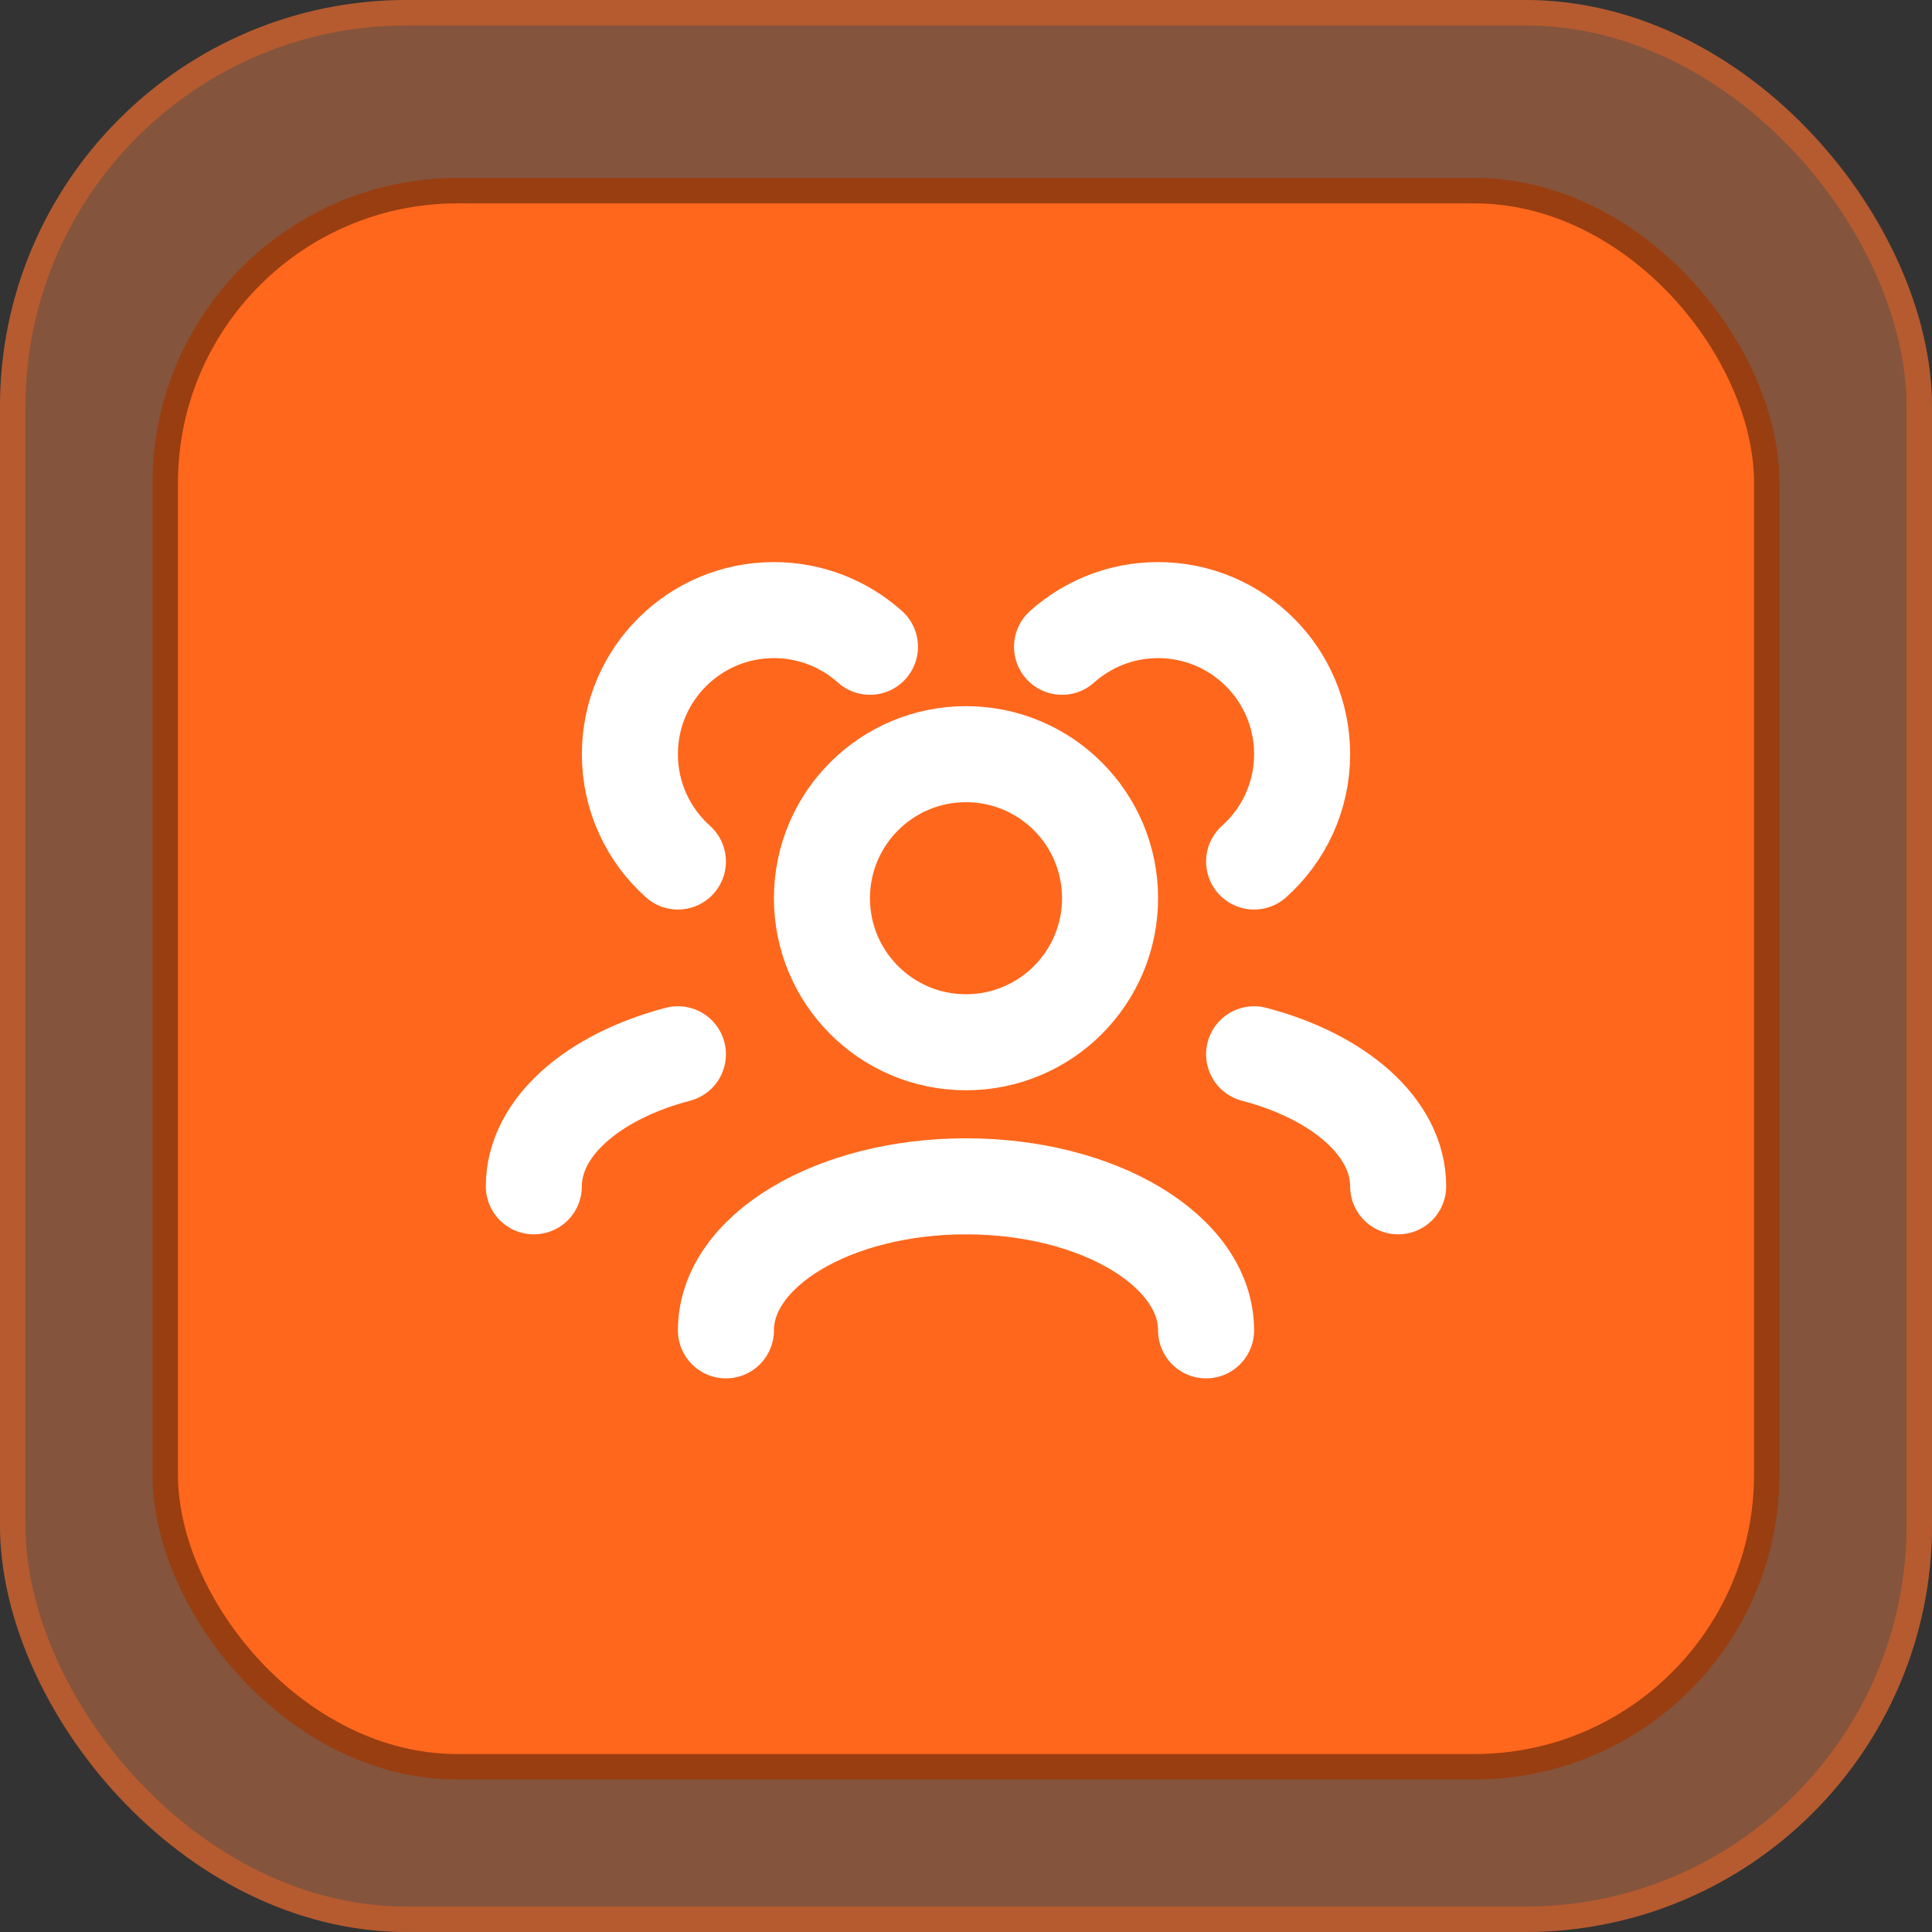
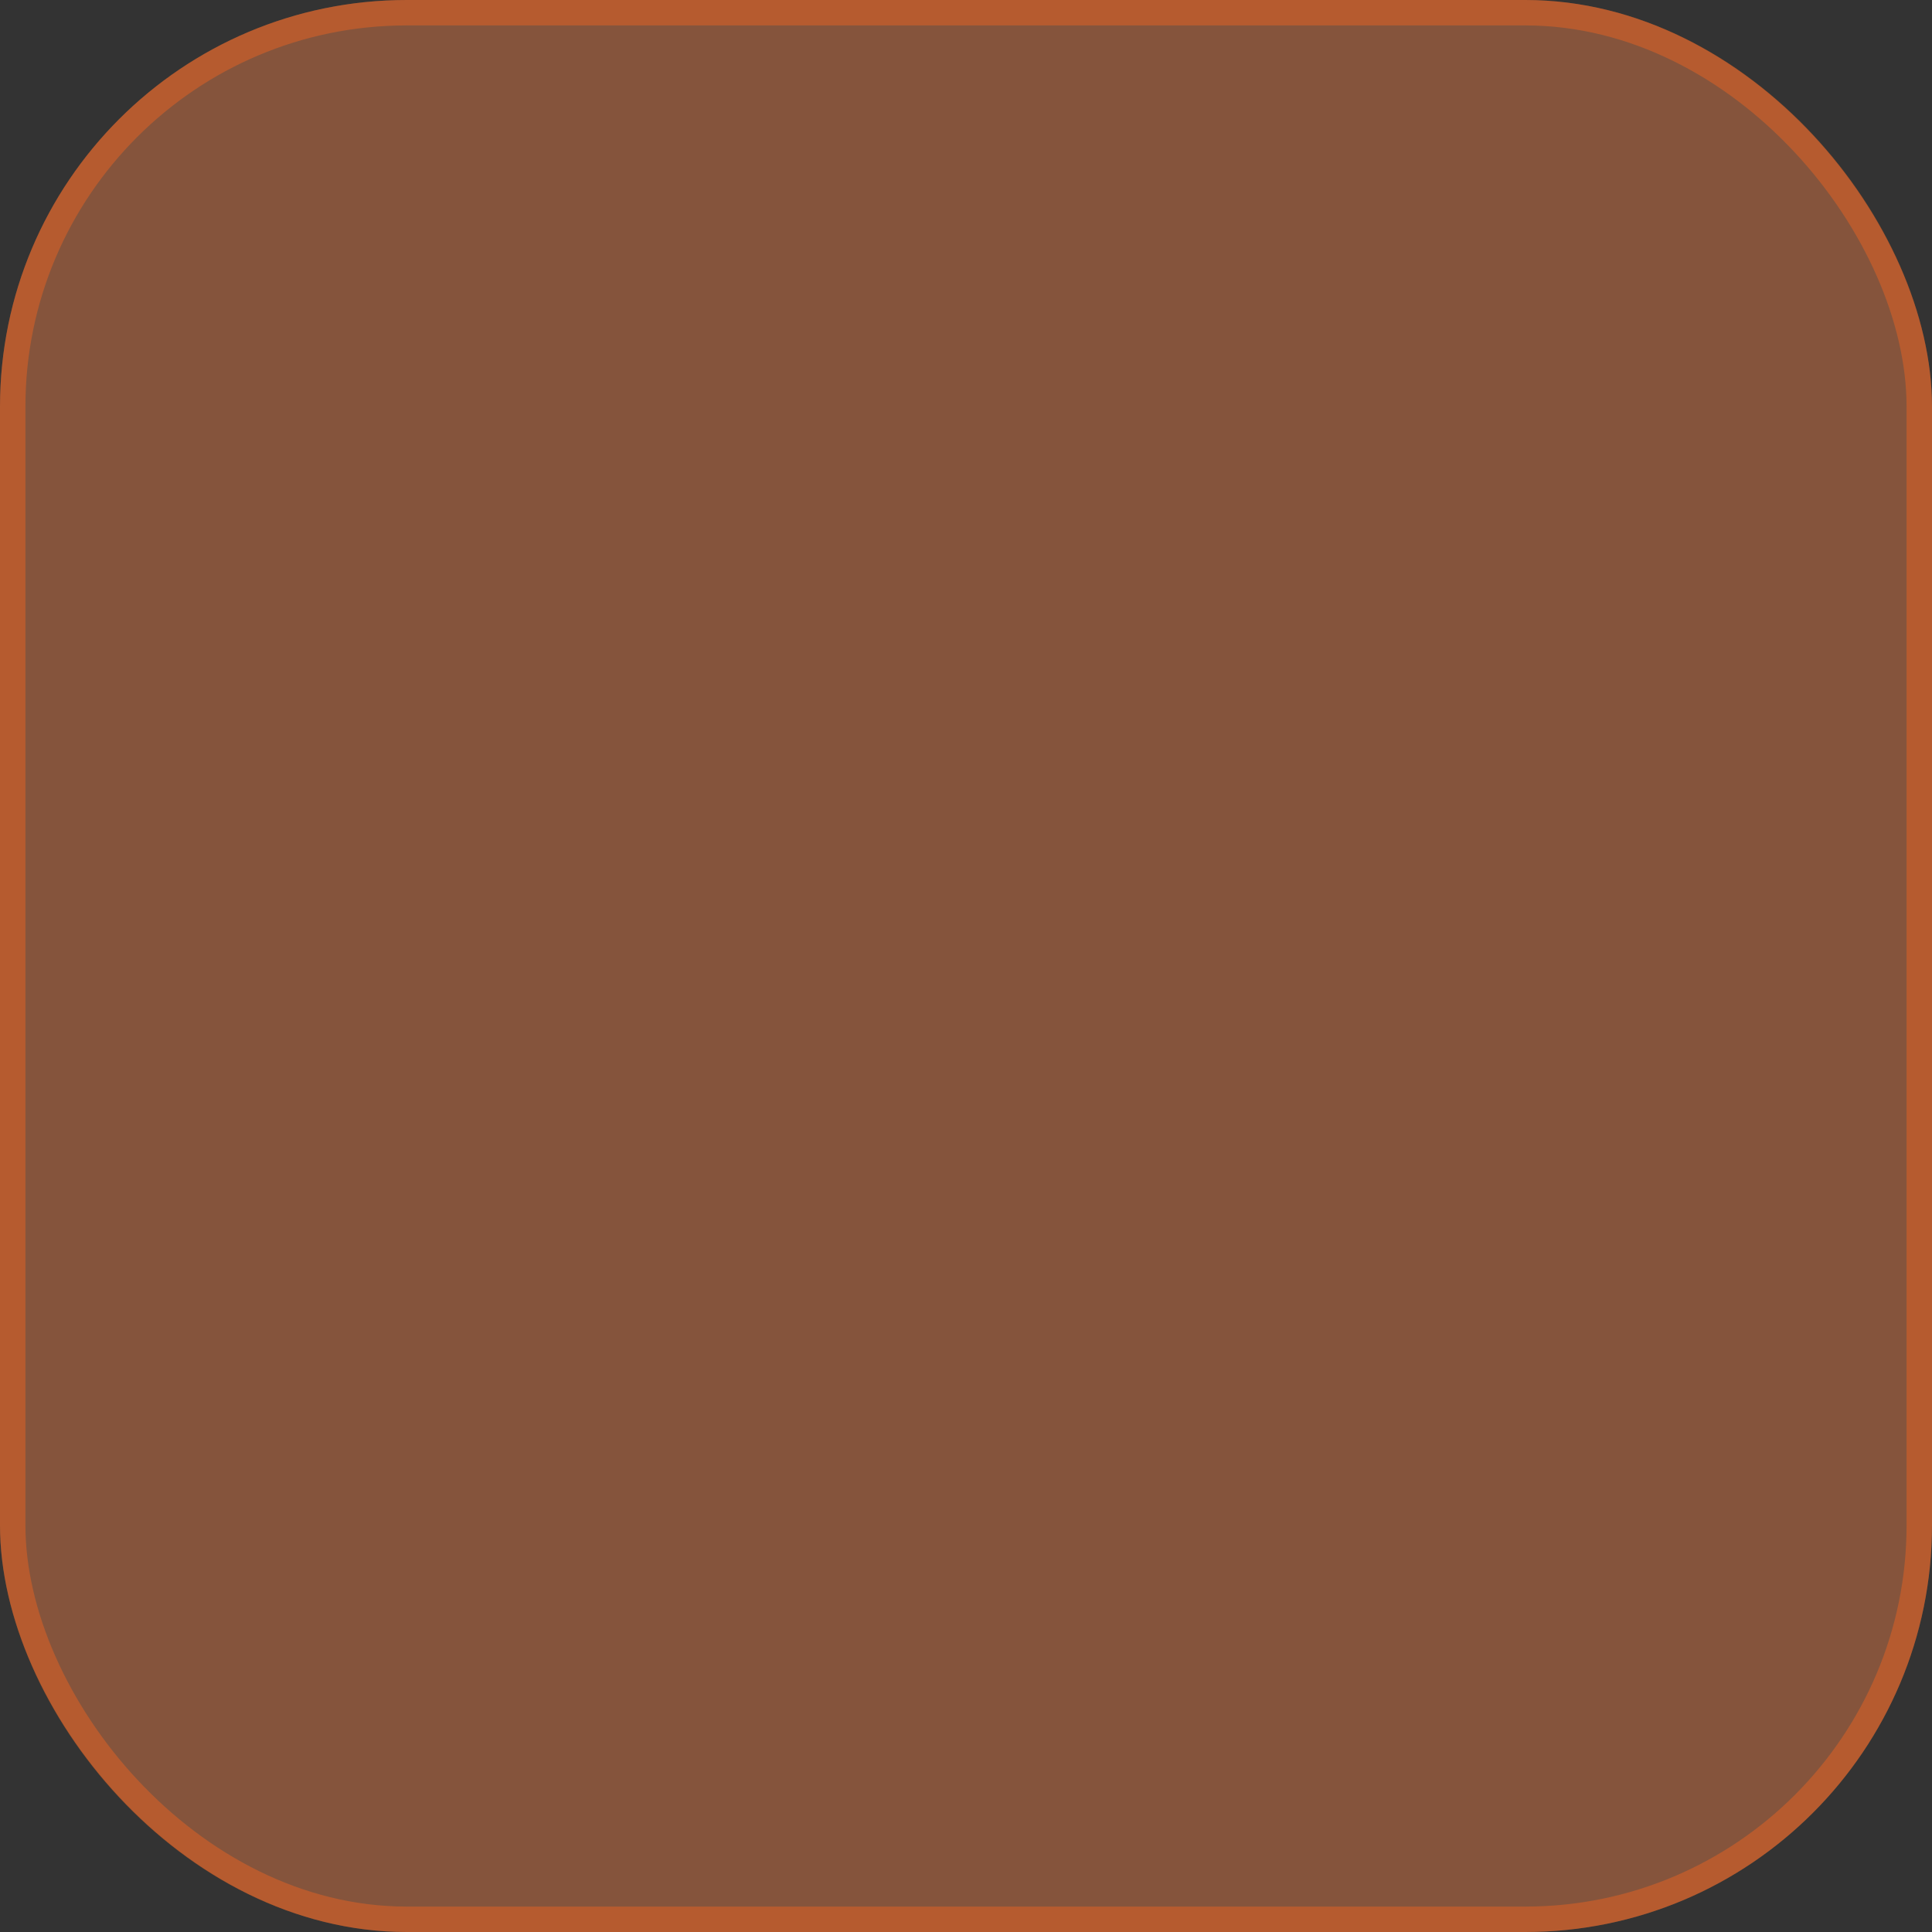
<svg xmlns="http://www.w3.org/2000/svg" width="76" height="76" viewBox="0 0 76 76" fill="none">
  <rect x="0" y="0" width="76" height="76" fill="#333333" stroke="none" />
  <rect width="76" height="76" rx="16" fill="#FF8549" fill-opacity="0.4" />
  <rect x="0.5" y="0.5" width="75" height="75" rx="15.5" stroke="#FF671C" stroke-opacity="0.4" />
-   <rect x="6.5" y="7.5" width="63" height="62" rx="11.5" fill="#FF671C" />
-   <rect x="6.5" y="7.5" width="63" height="62" rx="11.5" stroke="#993E11" />
-   <path d="M47.444 52.333C47.444 49.204 43.216 46.667 38 46.667C32.784 46.667 28.556 49.204 28.556 52.333M55 46.667C55 44.344 52.669 42.347 49.333 41.472M21 46.667C21 44.344 23.331 42.347 26.667 41.472M49.333 33.89C50.493 32.853 51.222 31.345 51.222 29.667C51.222 26.537 48.685 24 45.556 24C44.104 24 42.78 24.546 41.778 25.443M26.667 33.89C25.507 32.853 24.778 31.345 24.778 29.667C24.778 26.537 27.315 24 30.444 24C31.896 24 33.22 24.546 34.222 25.443M38 41C34.87 41 32.333 38.463 32.333 35.333C32.333 32.204 34.87 29.667 38 29.667C41.13 29.667 43.667 32.204 43.667 35.333C43.667 38.463 41.13 41 38 41Z" stroke="white" stroke-width="3.778" stroke-linecap="round" stroke-linejoin="round" />
</svg>